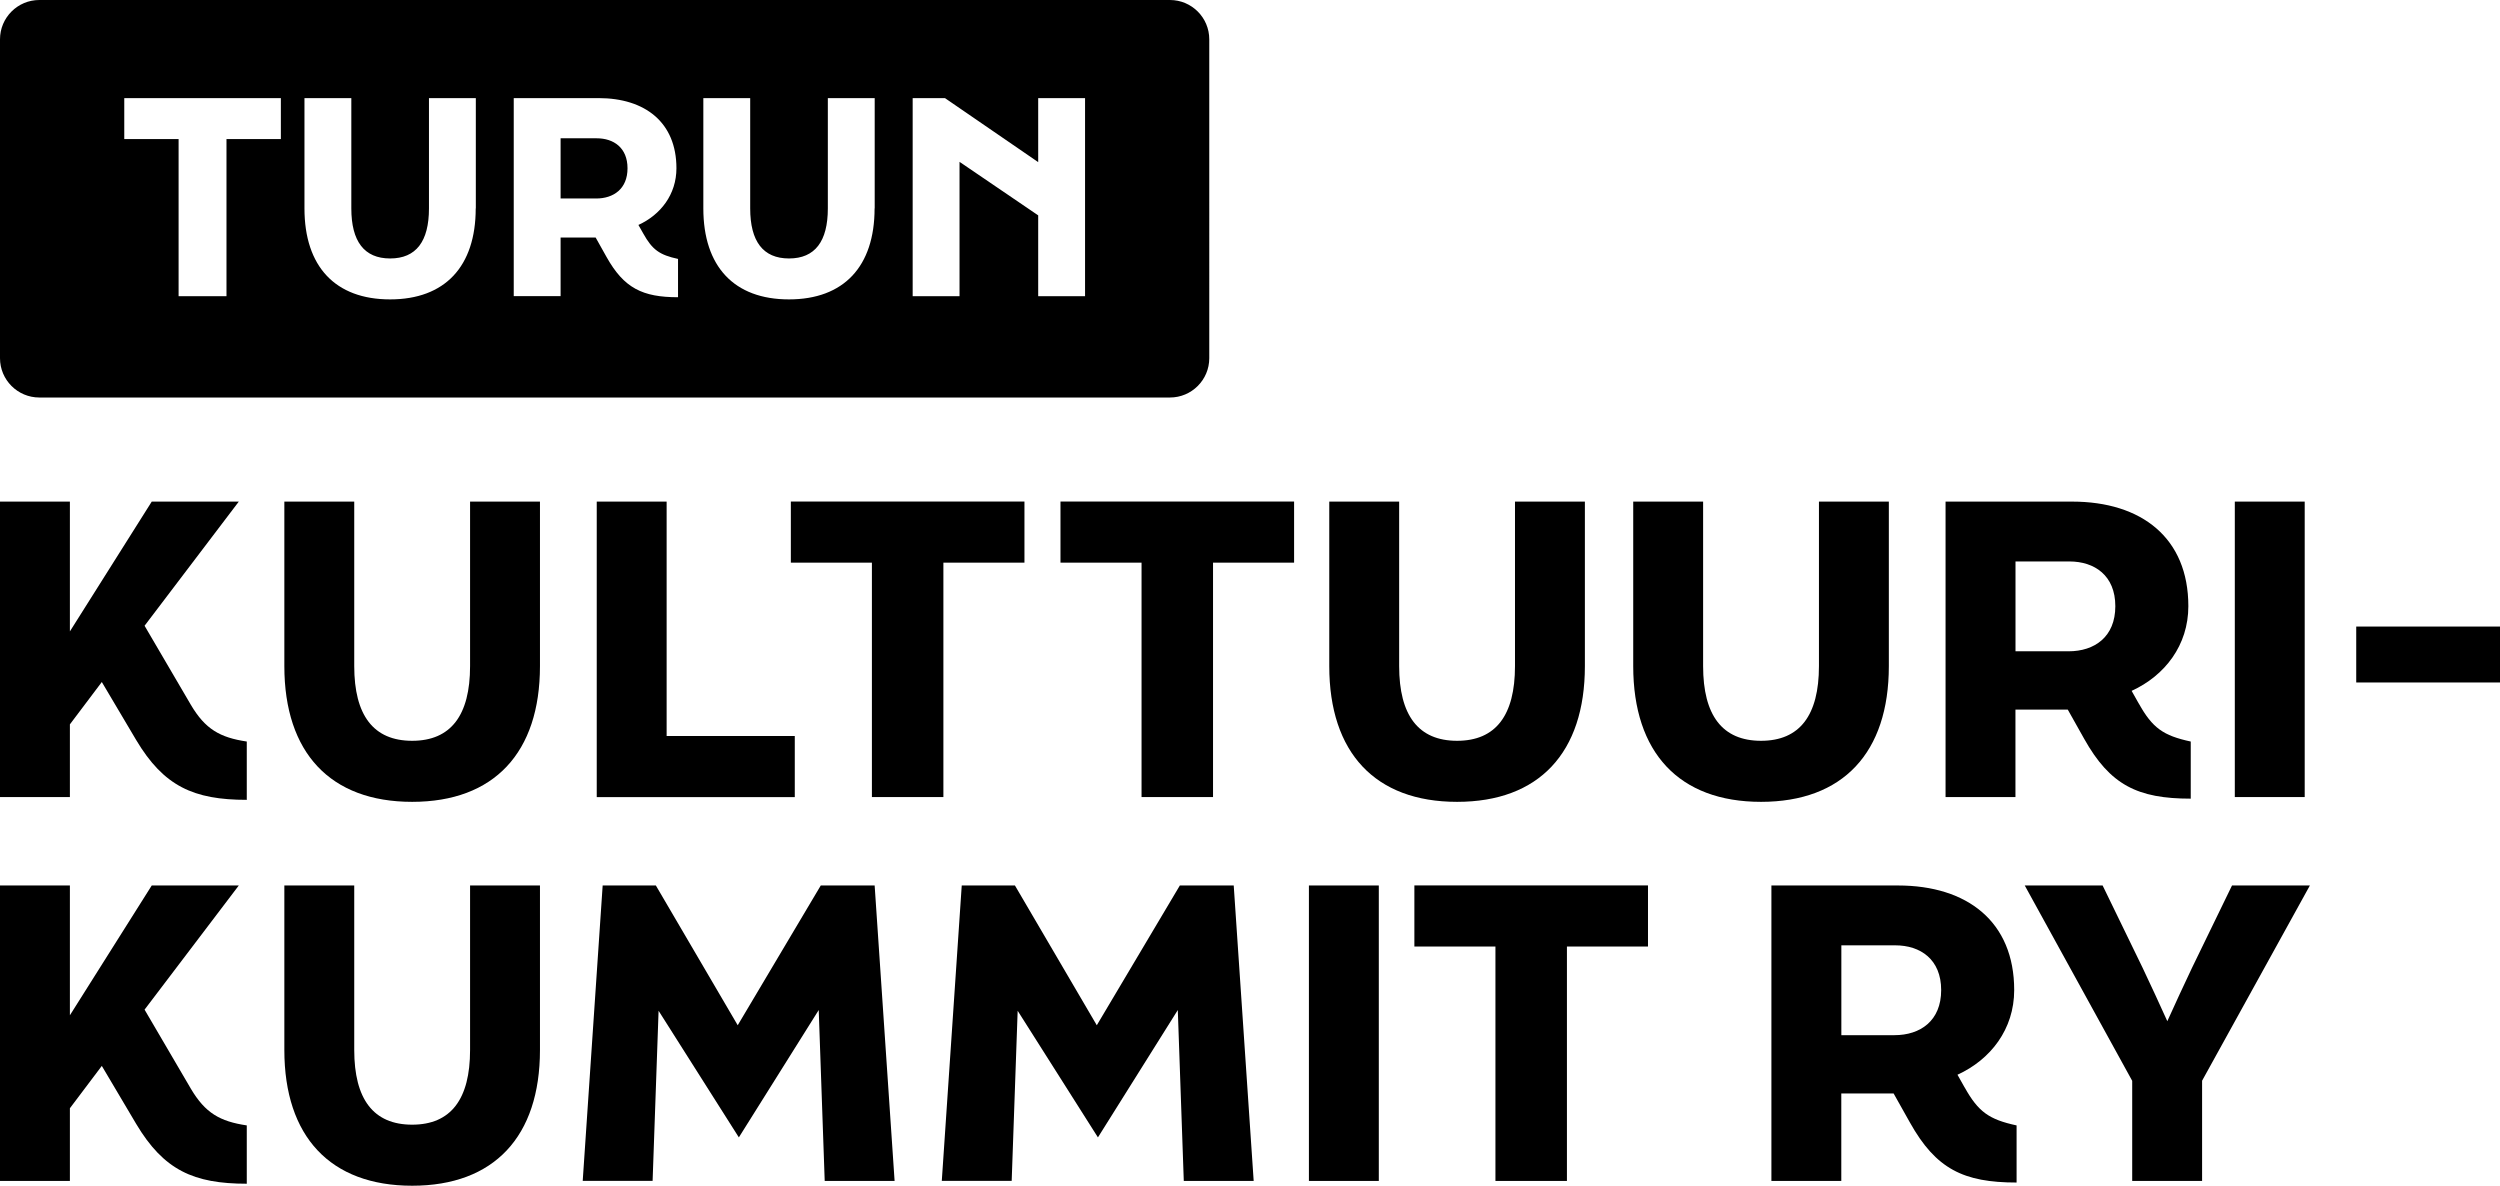
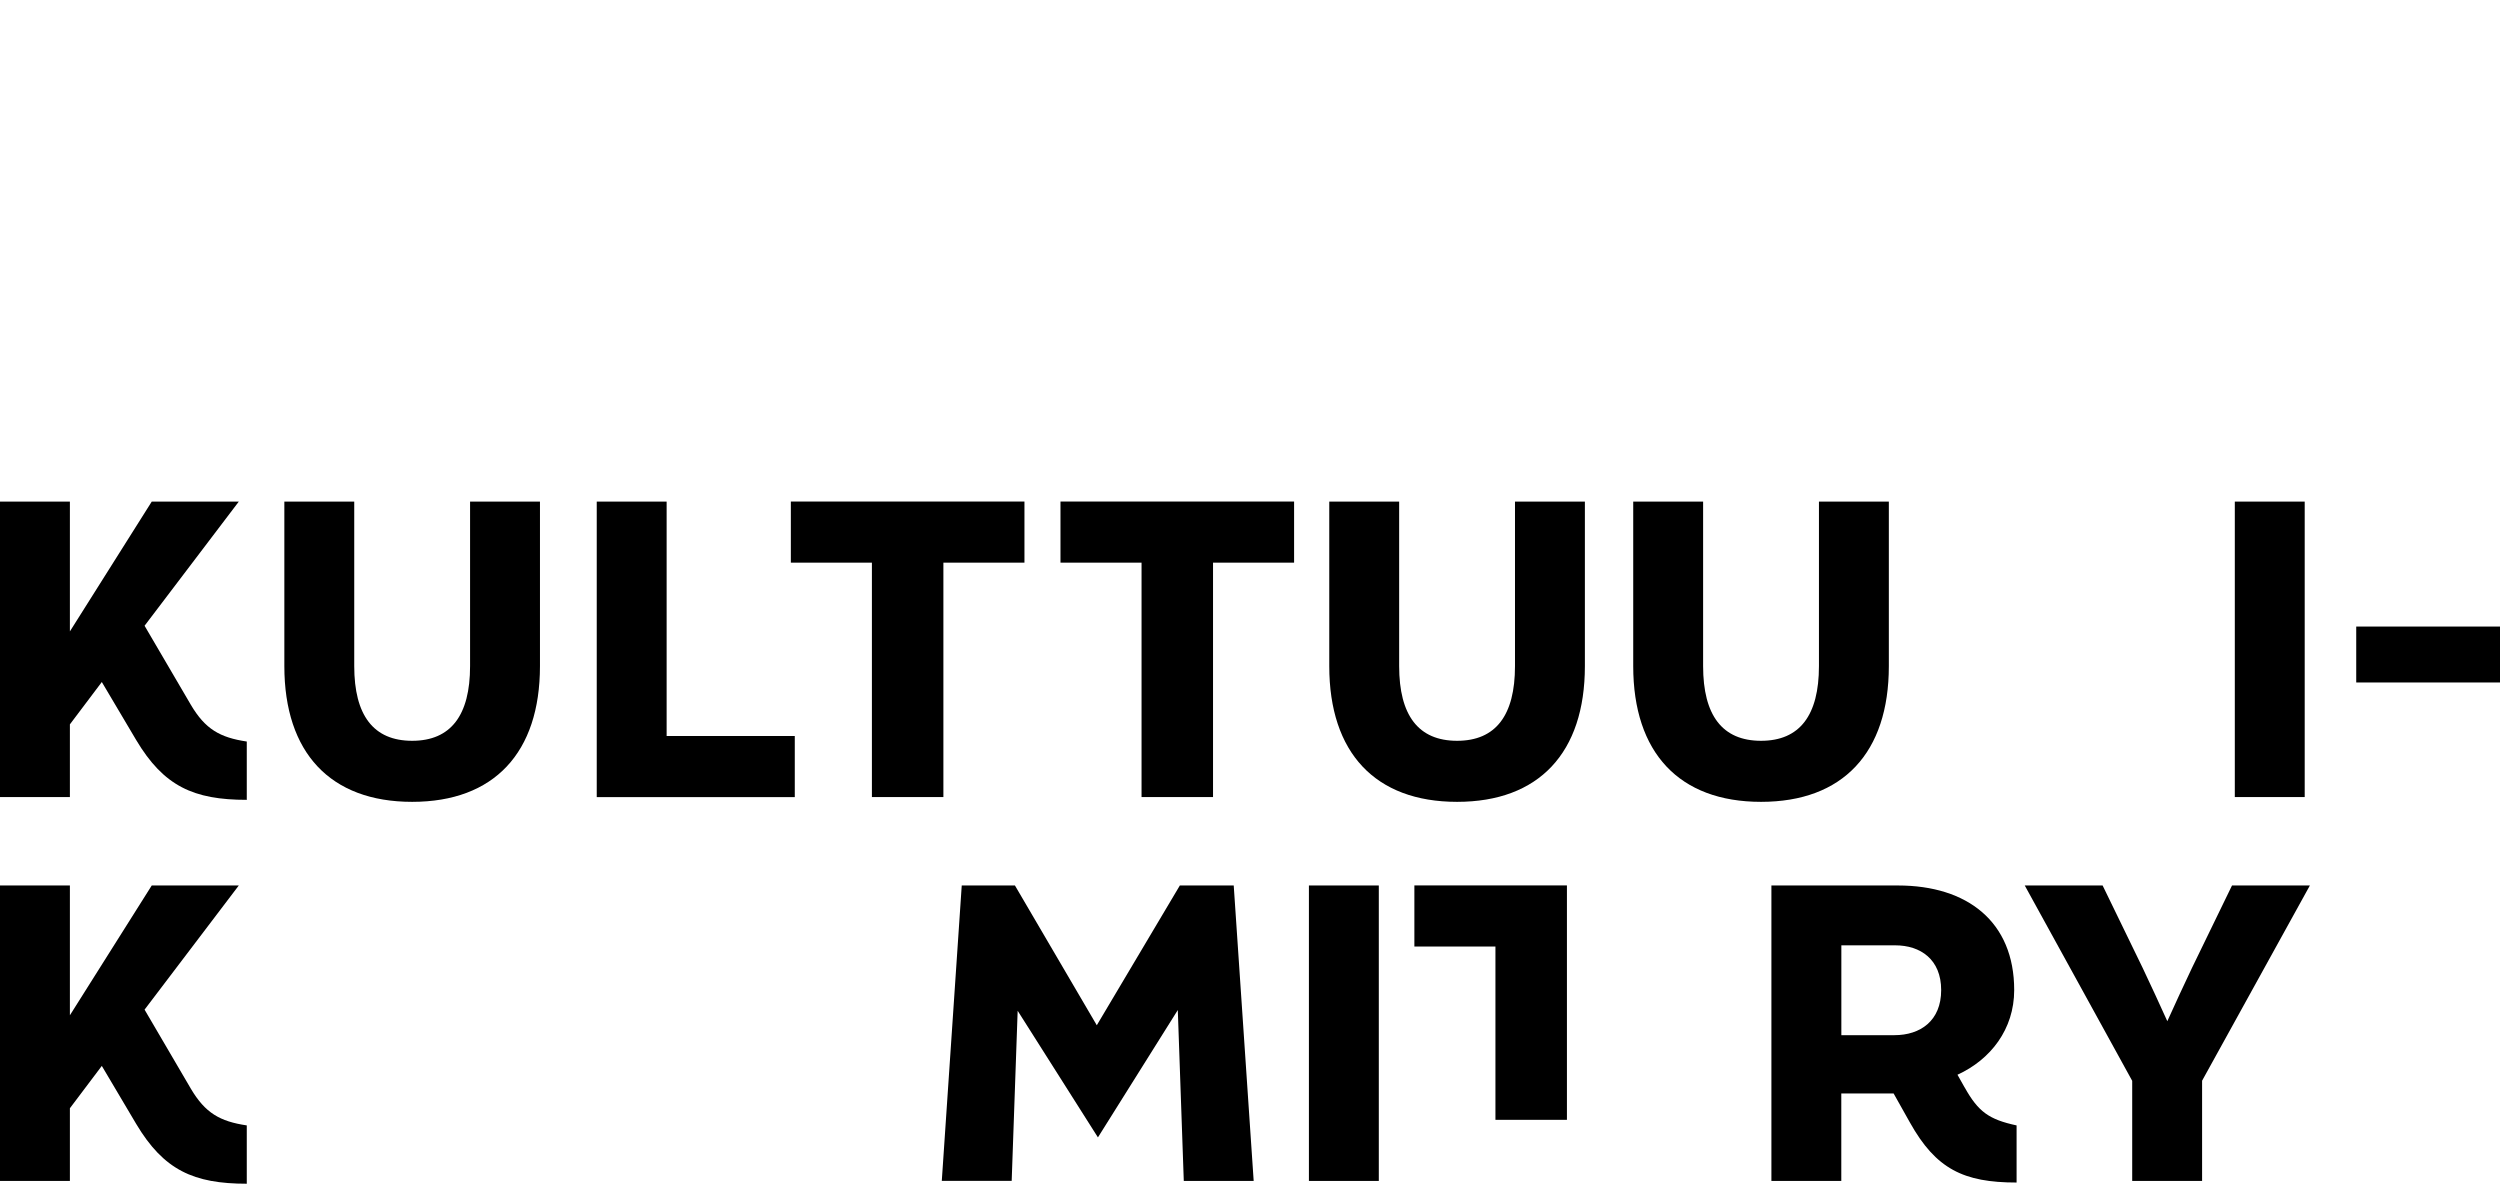
<svg xmlns="http://www.w3.org/2000/svg" id="Layer_2" data-name="Layer 2" viewBox="0 0 438.55 208">
  <g id="Layer_1-2" data-name="Layer 1">
    <g>
-       <path d="M104.68,24.26h-6.34v10.56h6.24c3.05,0,5.5-1.69,5.5-5.3s-2.44-5.26-5.4-5.26h0Z" />
-       <path d="M205.23,0H6.9C3.09,0,0,3.09,0,6.9v55.93c0,3.81,3.09,6.9,6.9,6.9h198.33c3.81,0,6.9-3.09,6.9-6.9V6.9c0-3.81-3.09-6.9-6.9-6.9ZM49.26,24.4h-9.53v27.56h-8.4v-27.56h-9.53v-7.18h27.47v7.18h0ZM83.45,36.56c0,10.19-5.4,15.96-15.02,15.96s-15.02-5.77-15.02-15.96v-19.34h8.22v19.34c0,5.77,2.25,8.78,6.81,8.78s6.81-3,6.81-8.78v-19.34h8.22v19.34h-.02ZM118.95,52.14c-6.24,0-9.48-1.59-12.54-7.04l-1.92-3.43h-6.15v10.28h-8.22V17.21h14.88c8.17,0,13.66,4.27,13.66,12.3,0,4.6-2.77,8.17-6.67,9.95l.85,1.5c1.59,2.86,2.86,3.76,6.1,4.46v6.71h0ZM153.42,36.56c0,10.19-5.4,15.96-15.02,15.96s-15.02-5.77-15.02-15.96v-19.34h8.22v19.34c0,5.77,2.25,8.78,6.81,8.78s6.81-3,6.81-8.78v-19.34h8.22v19.34h-.02ZM190.34,51.96h-8.22v-14.18l-13.8-9.39v23.57h-8.22V17.22h5.68l16.34,11.22v-11.22h8.22v34.74h0Z" />
-     </g>
+       </g>
    <g>
      <path d="M25.36,109.77l8.12,13.87c2.52,4.27,5.11,5.74,9.81,6.44v10.23c-9.32,0-14.57-2.38-19.41-10.51l-6.02-10.16-5.6,7.43v12.75H0v-51.83h12.26v22.77l14.36-22.77h15.27l-16.53,21.78h0Z" />
      <path d="M49.88,116.85v-28.86h12.26v28.86c0,8.62,3.36,13.1,10.16,13.1s10.16-4.48,10.16-13.1v-28.86h12.26v28.86c0,15.2-8.06,23.81-22.42,23.81s-22.42-8.62-22.42-23.81Z" />
      <path d="M104.68,87.99h12.26v41.12h22.48v10.72h-34.74v-51.83h0Z" />
      <path d="M152.95,98.7h-14.22v-10.72h40.98v10.72h-14.22v41.12h-12.54v-41.12h0Z" />
      <path d="M200.25,98.7h-14.22v-10.72h40.98v10.72h-14.22v41.12h-12.54v-41.12Z" />
      <path d="M233.18,116.85v-28.86h12.26v28.86c0,8.62,3.36,13.1,10.16,13.1s10.16-4.48,10.16-13.1v-28.86h12.26v28.86c0,15.2-8.06,23.81-22.42,23.81s-22.42-8.62-22.42-23.81Z" />
      <path d="M286.5,116.85v-28.86h12.26v28.86c0,8.62,3.36,13.1,10.16,13.1s10.16-4.48,10.16-13.1v-28.86h12.26v28.86c0,15.2-8.06,23.81-22.42,23.81s-22.42-8.62-22.42-23.81Z" />
-       <path d="M375.2,123.43c2.38,4.27,4.27,5.61,9.1,6.65v10.02c-9.31,0-14.15-2.38-18.7-10.51l-2.87-5.11h-9.18v15.34h-12.26v-51.83h22.2c12.19,0,20.39,6.37,20.39,18.35,0,6.86-4.13,12.19-9.95,14.85l1.26,2.24h.01ZM353.56,98.49v15.76h9.31c4.55,0,8.2-2.52,8.2-7.91s-3.64-7.85-8.06-7.85h-9.45Z" />
      <path d="M392.03,87.99h12.26v51.83h-12.26v-51.83Z" />
      <path d="M413.33,109.91h25.22v9.81h-25.22v-9.81h0Z" />
    </g>
    <g>
      <path d="M25.36,177.11l8.12,13.87c2.52,4.27,5.11,5.74,9.81,6.44v10.23c-9.32,0-14.57-2.38-19.41-10.51l-6.02-10.16-5.6,7.43v12.75H0v-51.83h12.26v22.77l14.36-22.77h15.27l-16.53,21.78h0Z" />
-       <path d="M49.88,184.19v-28.86h12.26v28.86c0,8.62,3.36,13.1,10.16,13.1s10.16-4.48,10.16-13.1v-28.86h12.26v28.86c0,15.2-8.06,23.81-22.42,23.81s-22.42-8.62-22.42-23.81Z" />
-       <path d="M105.73,155.33h9.32l14.36,24.52,14.57-24.52h9.45l3.5,51.83h-12.26l-1.05-29.98-14.01,22.34-14.08-22.21-1.05,29.84h-12.26l3.5-51.83h.01Z" />
      <path d="M168.72,155.33h9.32l14.36,24.52,14.57-24.52h9.45l3.5,51.83h-12.26l-1.05-29.98-14.01,22.34-14.08-22.21-1.05,29.84h-12.26l3.5-51.83h0Z" />
      <path d="M229.61,155.33h12.26v51.83h-12.26v-51.83Z" />
-       <path d="M262.33,166.04h-14.22v-10.72h40.98v10.72h-14.22v41.12h-12.54v-41.12Z" />
+       <path d="M262.33,166.04h-14.22v-10.72h40.98h-14.22v41.12h-12.54v-41.12Z" />
      <path d="M344.65,190.77c2.38,4.27,4.27,5.61,9.1,6.65v10.02c-9.31,0-14.15-2.38-18.7-10.51l-2.87-5.11h-9.18v15.34h-12.26v-51.83h22.2c12.19,0,20.39,6.37,20.39,18.35,0,6.86-4.13,12.19-9.95,14.85l1.26,2.24h.01ZM323.01,165.83v15.76h9.31c4.55,0,8.2-2.52,8.2-7.91s-3.64-7.85-8.06-7.85h-9.45Z" />
      <path d="M374.02,189.58l-18.84-34.25h13.66l7.01,14.43c1.33,2.8,3.08,6.58,4.34,9.38,1.26-2.8,2.94-6.44,4.34-9.38l7.01-14.43h13.66l-18.91,34.25v17.58h-12.26v-17.58h-.01Z" />
    </g>
  </g>
</svg>